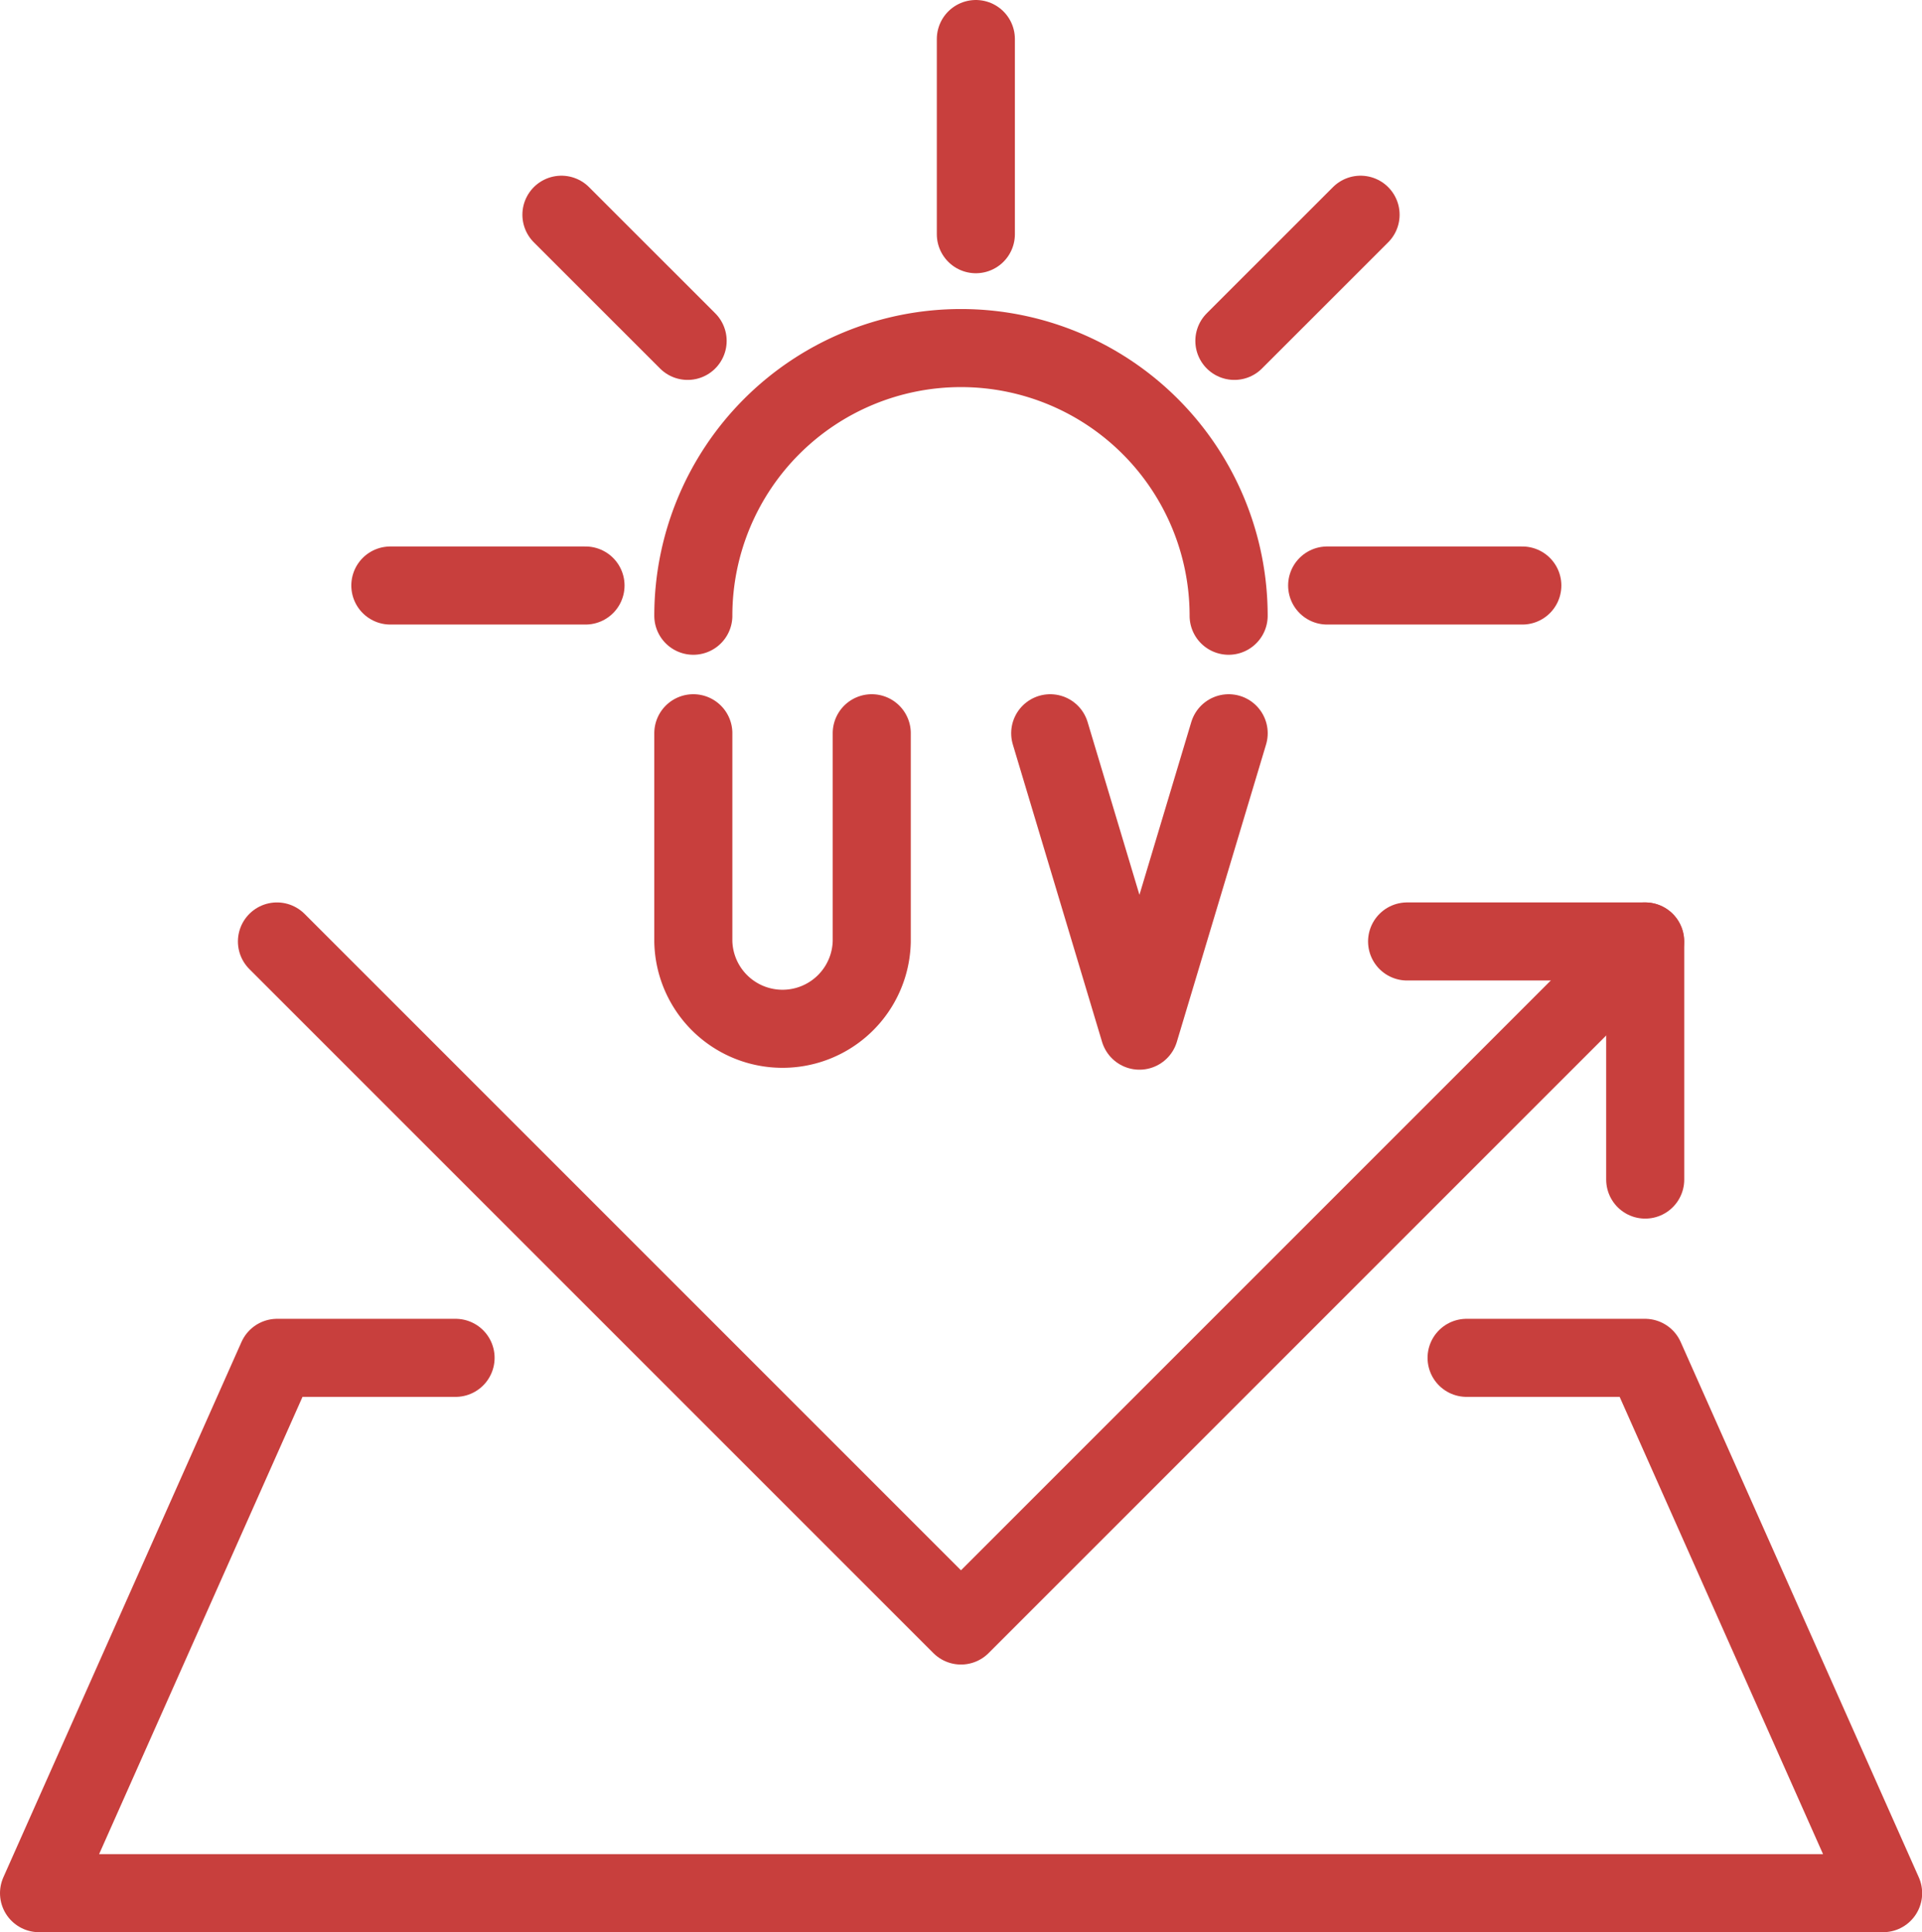
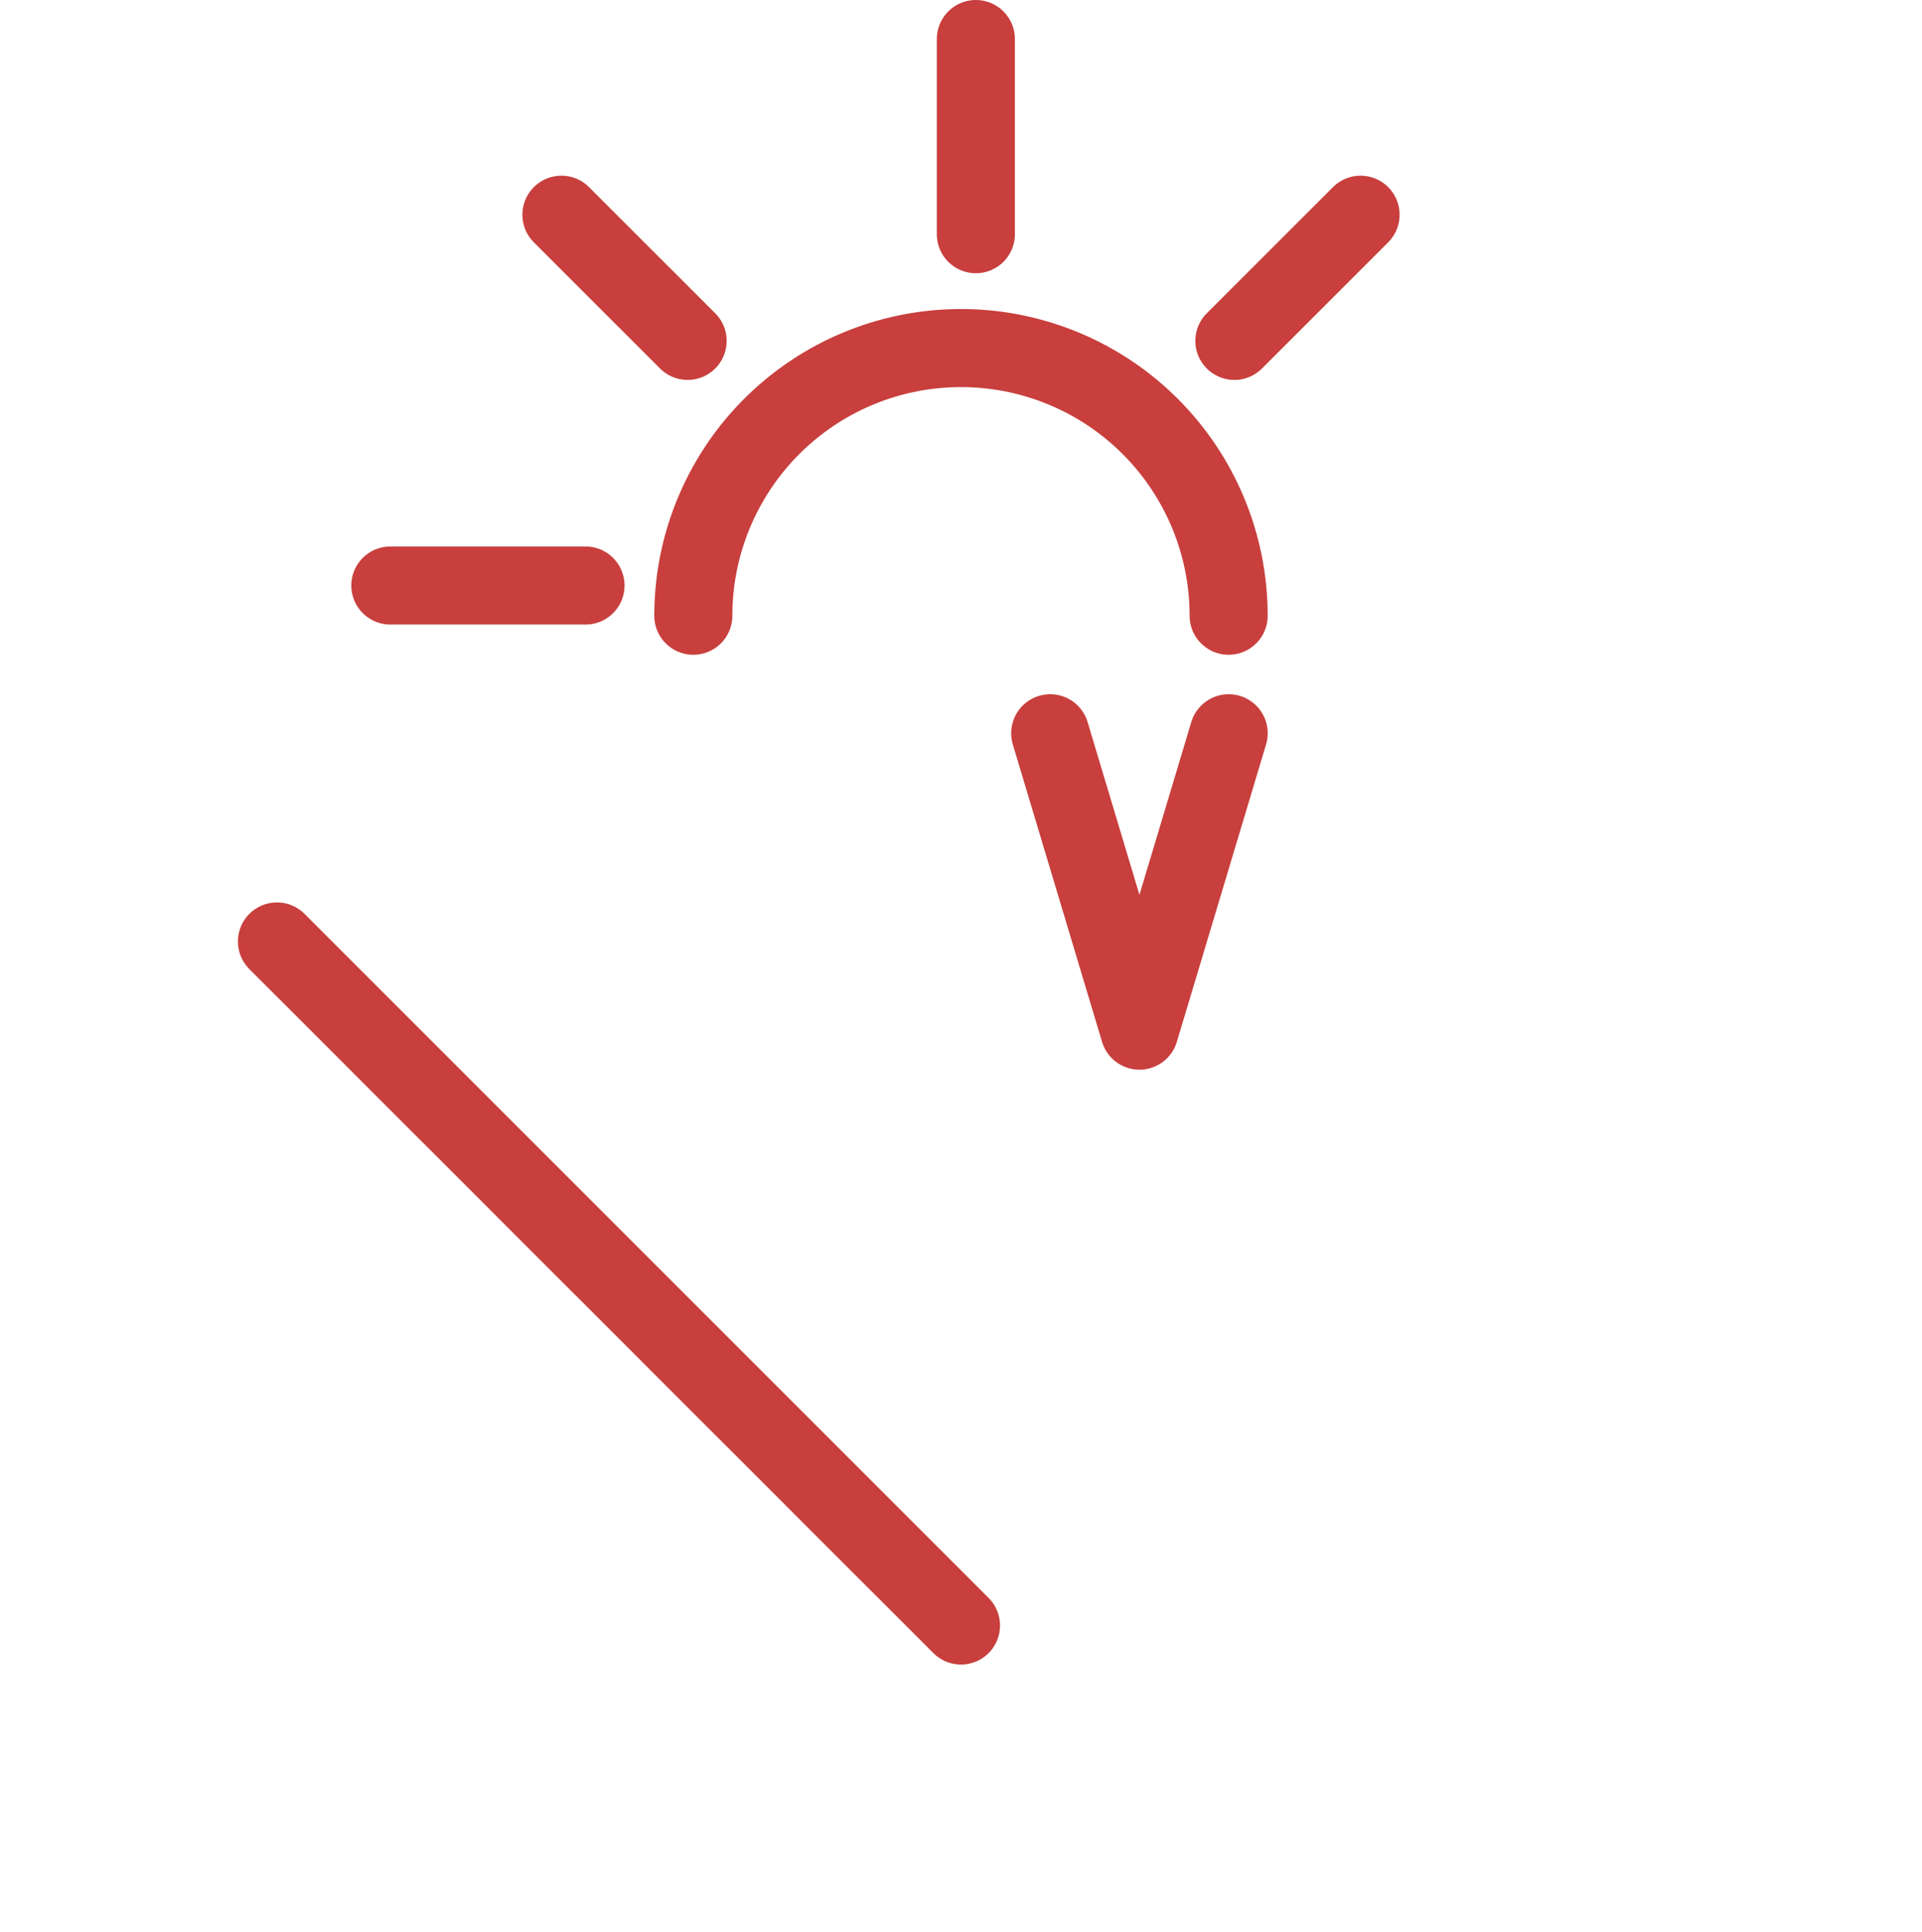
<svg xmlns="http://www.w3.org/2000/svg" width="49.239" height="49.5" viewBox="0 0 49.239 49.5">
  <g id="Group_3351" data-name="Group 3351" transform="translate(-549 -5088)">
-     <path id="Path_7305" data-name="Path 7305" d="M40.572,180h4.571l6.1,13.714H4L10.1,180h4.571" transform="translate(546 4942.786)" fill="none" stroke="#c83f3d" stroke-linecap="round" stroke-linejoin="round" stroke-width="2" />
    <path id="Path_7306" data-name="Path 7306" d="M92,51.047a6.857,6.857,0,1,1,13.714,0" transform="translate(474.762 5052.727)" fill="none" stroke="#c83f3d" stroke-linecap="round" stroke-linejoin="round" stroke-width="2" />
-     <path id="Path_7307" data-name="Path 7307" d="M36,124l17.524,17.524L71.048,124" transform="translate(520.095 4988.119)" fill="none" stroke="#c83f3d" stroke-linecap="round" stroke-linejoin="round" stroke-width="2" />
-     <path id="Path_7308" data-name="Path 7308" d="M188,124h6.1v6.1" transform="translate(397.048 4988.119)" fill="none" stroke="#c83f3d" stroke-linecap="round" stroke-linejoin="round" stroke-width="2" />
+     <path id="Path_7307" data-name="Path 7307" d="M36,124l17.524,17.524" transform="translate(520.095 4988.119)" fill="none" stroke="#c83f3d" stroke-linecap="round" stroke-linejoin="round" stroke-width="2" />
    <line id="Line_56" data-name="Line 56" y2="5" transform="translate(574 5089)" fill="none" stroke="#c83f3d" stroke-linecap="round" stroke-linejoin="round" stroke-width="2" />
    <line id="Line_57" data-name="Line 57" x2="5" transform="translate(559 5103)" fill="none" stroke="#c83f3d" stroke-linecap="round" stroke-linejoin="round" stroke-width="2" />
-     <line id="Line_58" data-name="Line 58" x2="5" transform="translate(583 5103)" fill="none" stroke="#c83f3d" stroke-linecap="round" stroke-linejoin="round" stroke-width="2" />
    <line id="Line_59" data-name="Line 59" x2="3.233" y2="3.232" transform="translate(563.383 5093.501)" fill="none" stroke="#c83f3d" stroke-linecap="round" stroke-linejoin="round" stroke-width="2" />
    <line id="Line_60" data-name="Line 60" y1="3.232" x2="3.233" transform="translate(580.623 5093.501)" fill="none" stroke="#c83f3d" stroke-linecap="round" stroke-linejoin="round" stroke-width="2" />
    <path id="Path_7309" data-name="Path 7309" d="M140,96l2.286,7.619L144.572,96" transform="translate(435.905 5010.785)" fill="none" stroke="#c83f3d" stroke-linecap="round" stroke-linejoin="round" stroke-width="2" />
-     <path id="Path_7310" data-name="Path 7310" d="M96.571,96v5.333a2.286,2.286,0,0,1-4.571,0V96" transform="translate(474.762 5010.785)" fill="none" stroke="#c83f3d" stroke-linecap="round" stroke-linejoin="round" stroke-width="2" />
  </g>
</svg>